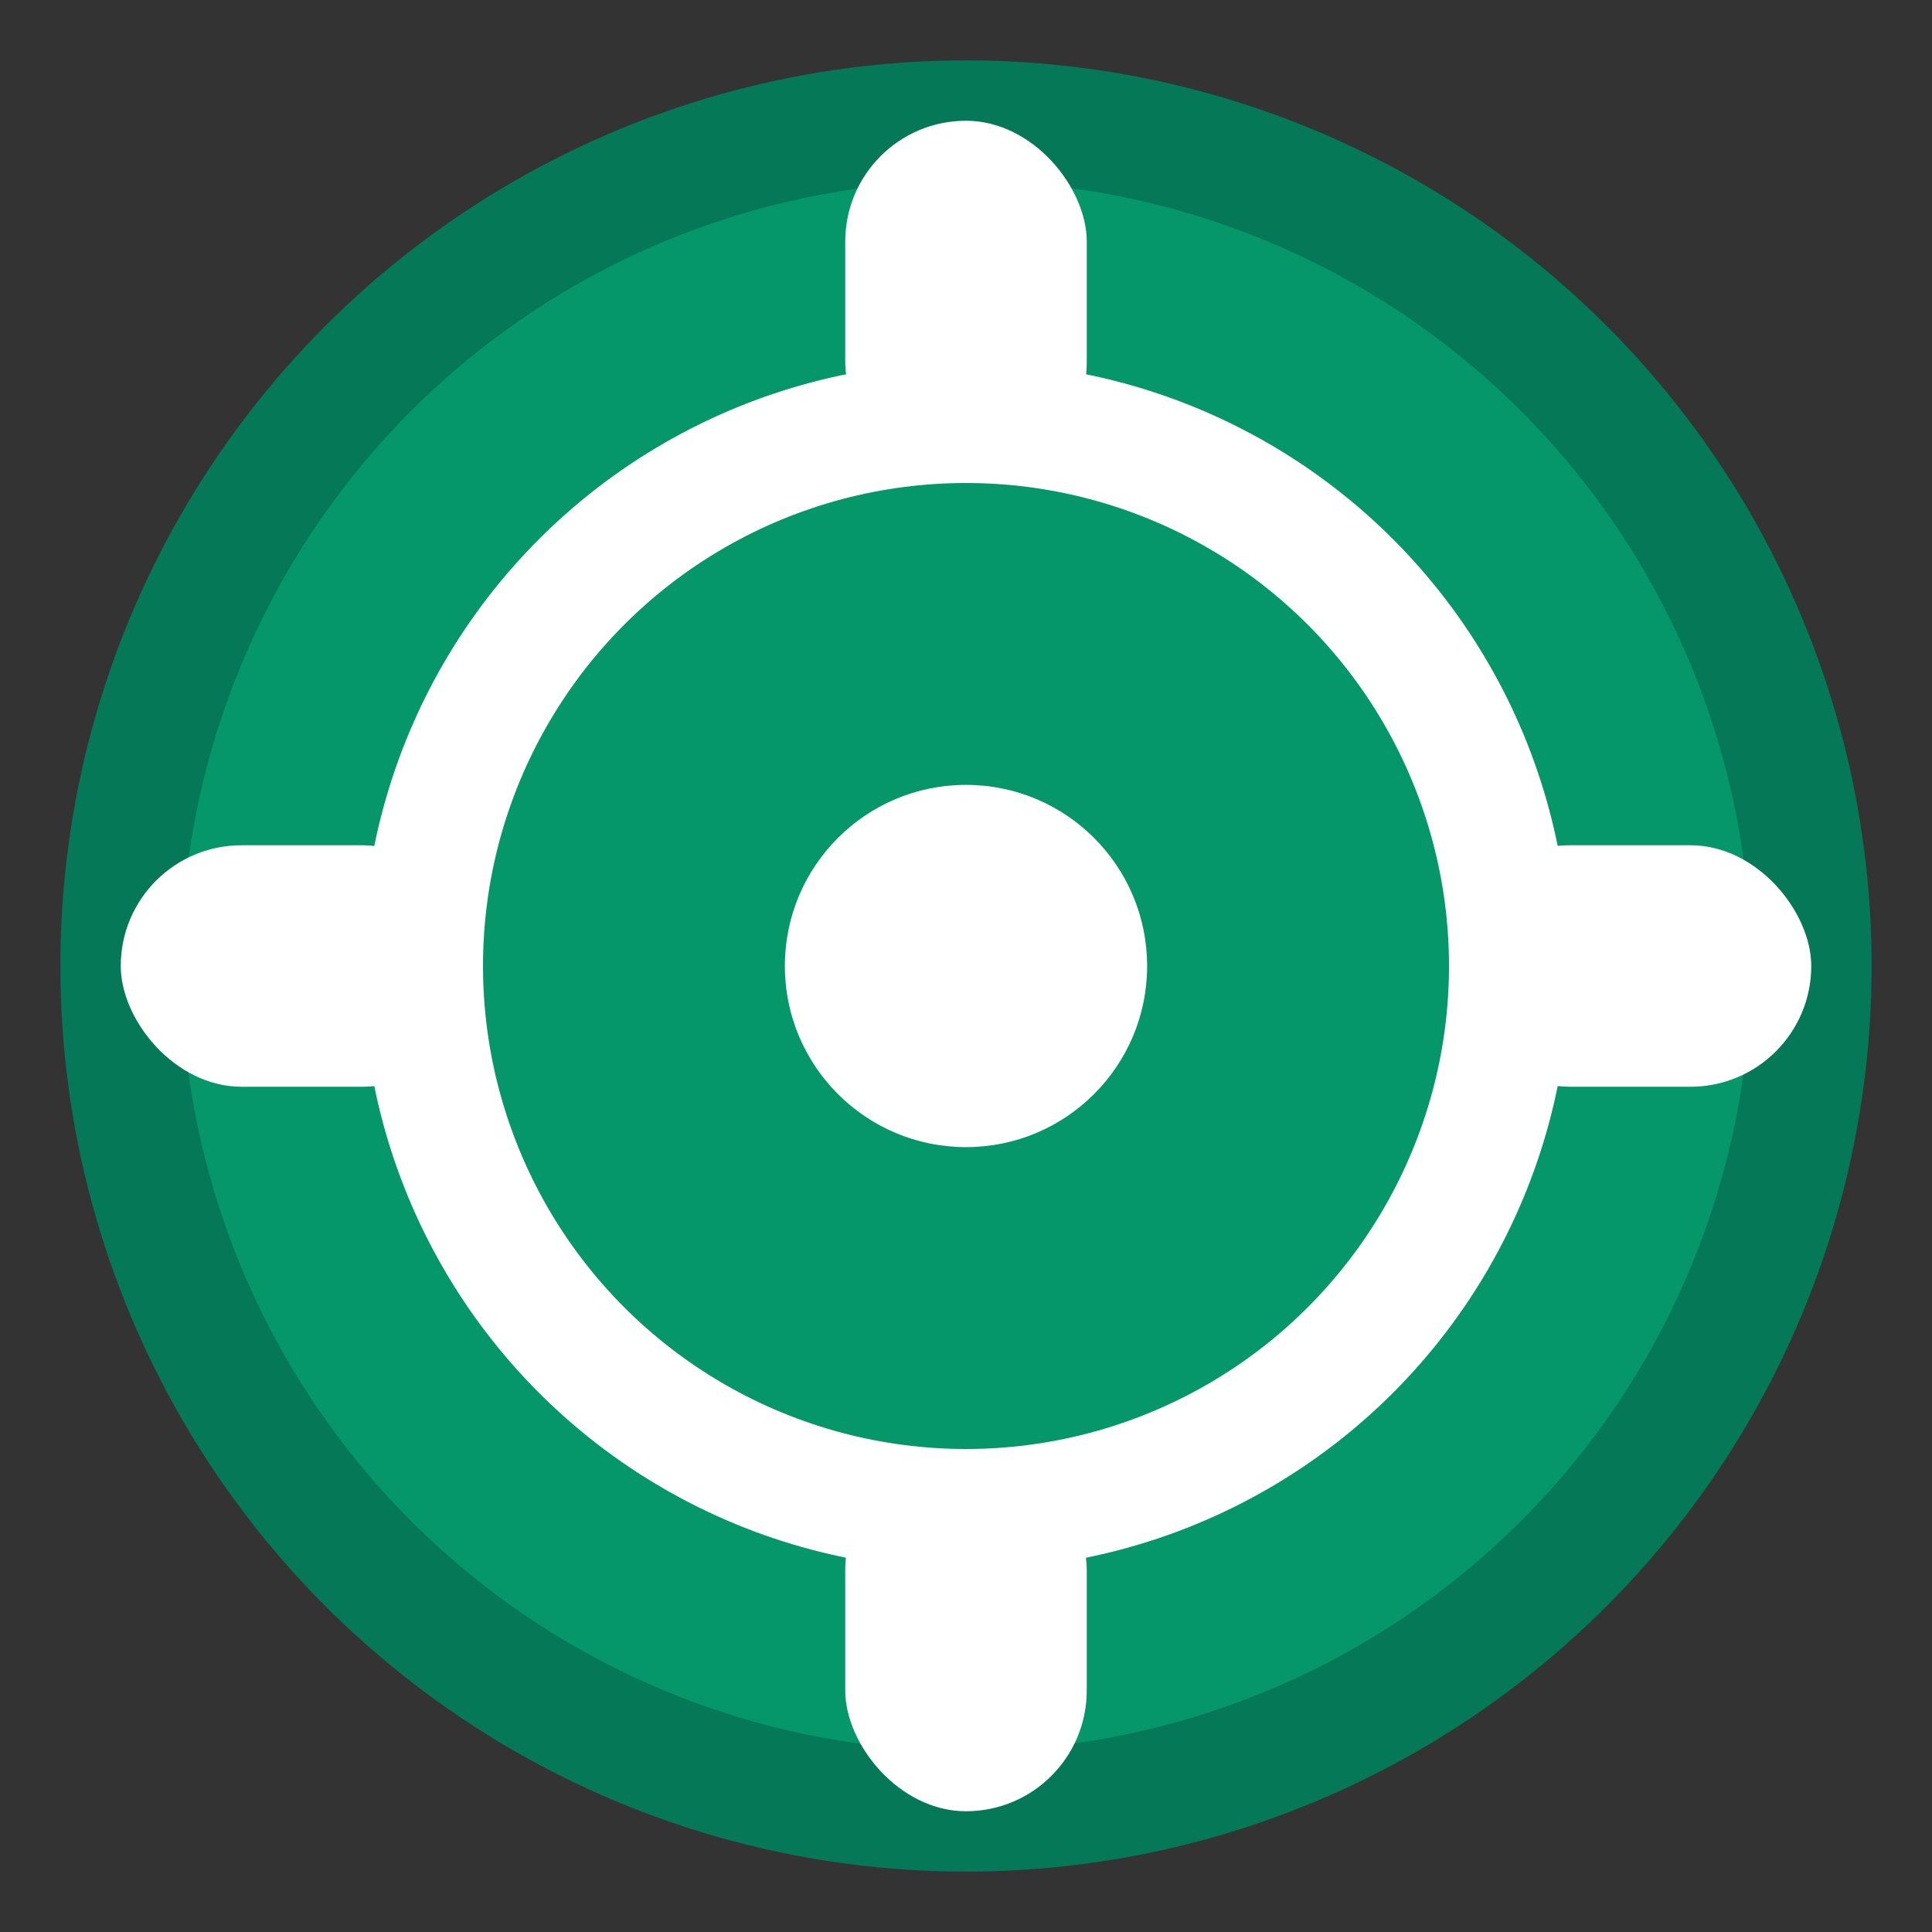
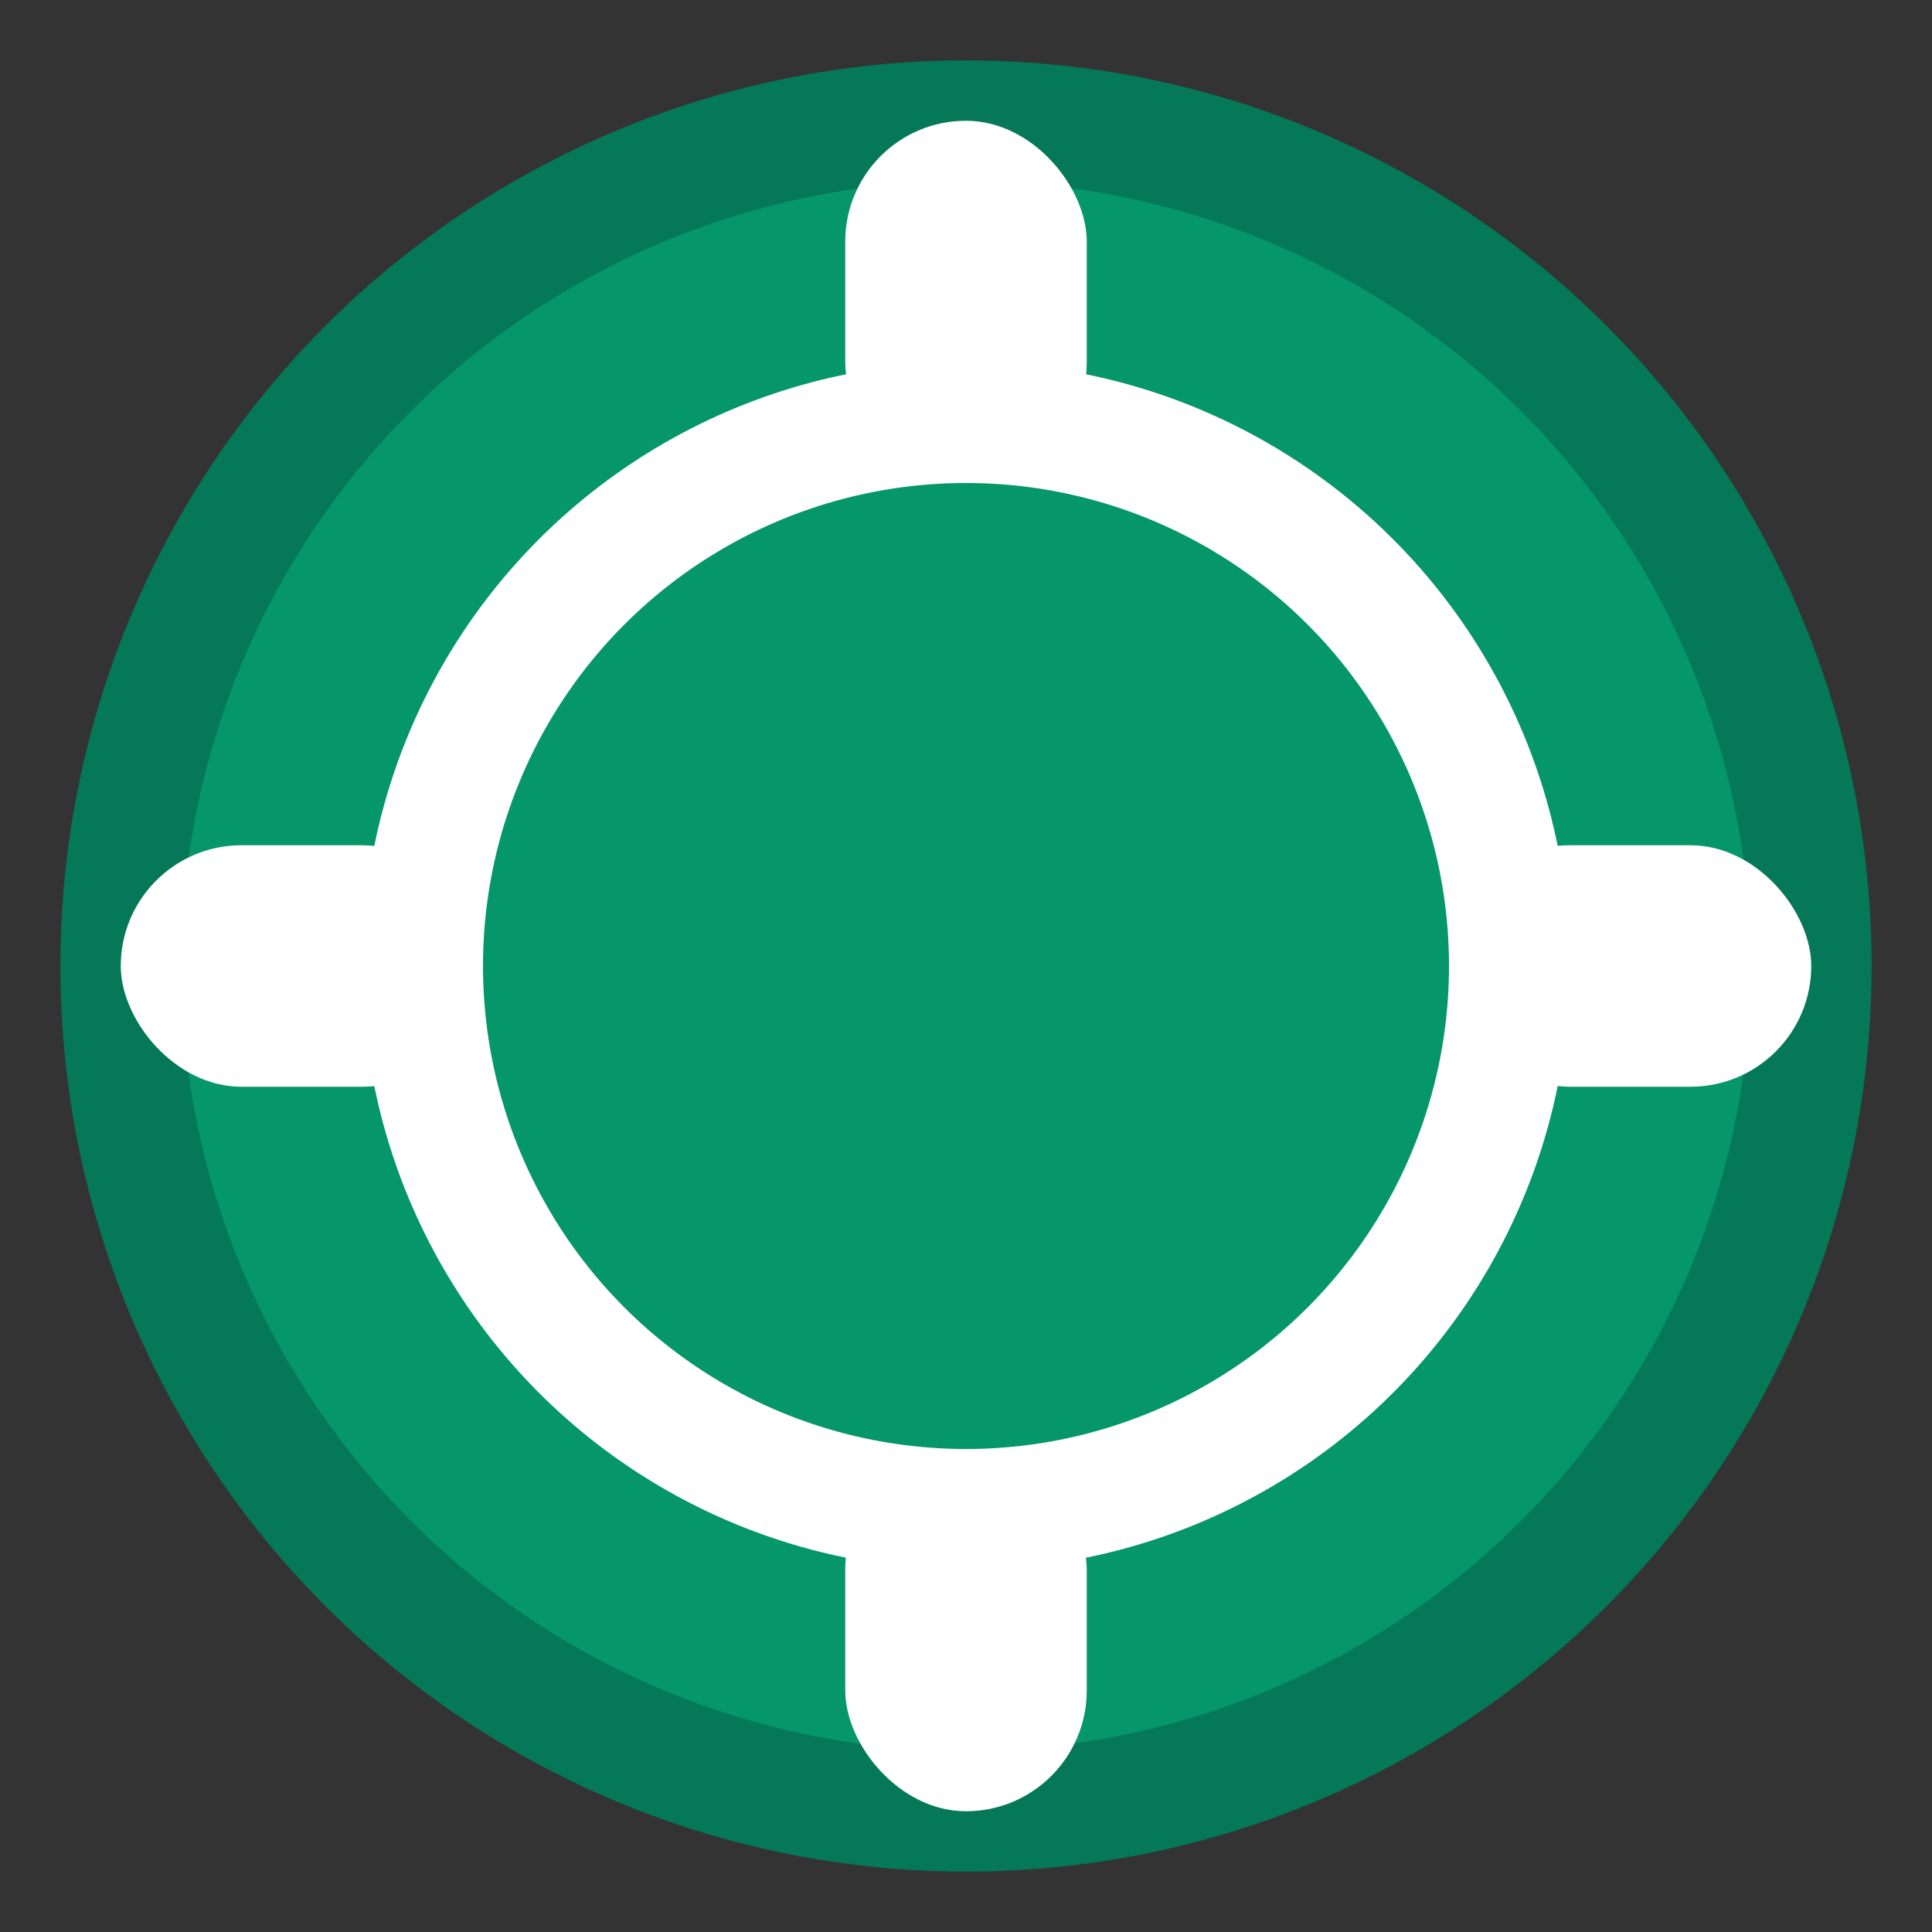
<svg xmlns="http://www.w3.org/2000/svg" viewBox="0 0 32 32" width="32" height="32">
  <rect x="0" y="0" width="32" height="32" fill="#333333" stroke="none" />
  <circle cx="16" cy="16" r="14" fill="#059669" stroke="#047857" stroke-width="2" />
  <circle cx="16" cy="16" r="9" fill="none" stroke="#ffffff" stroke-width="2" />
-   <circle cx="16" cy="16" r="3" fill="#ffffff" />
  <rect x="14" y="2" width="4" height="6" rx="2" fill="#ffffff" />
  <rect x="14" y="24" width="4" height="6" rx="2" fill="#ffffff" />
  <rect x="2" y="14" width="6" height="4" rx="2" fill="#ffffff" />
  <rect x="24" y="14" width="6" height="4" rx="2" fill="#ffffff" />
</svg>